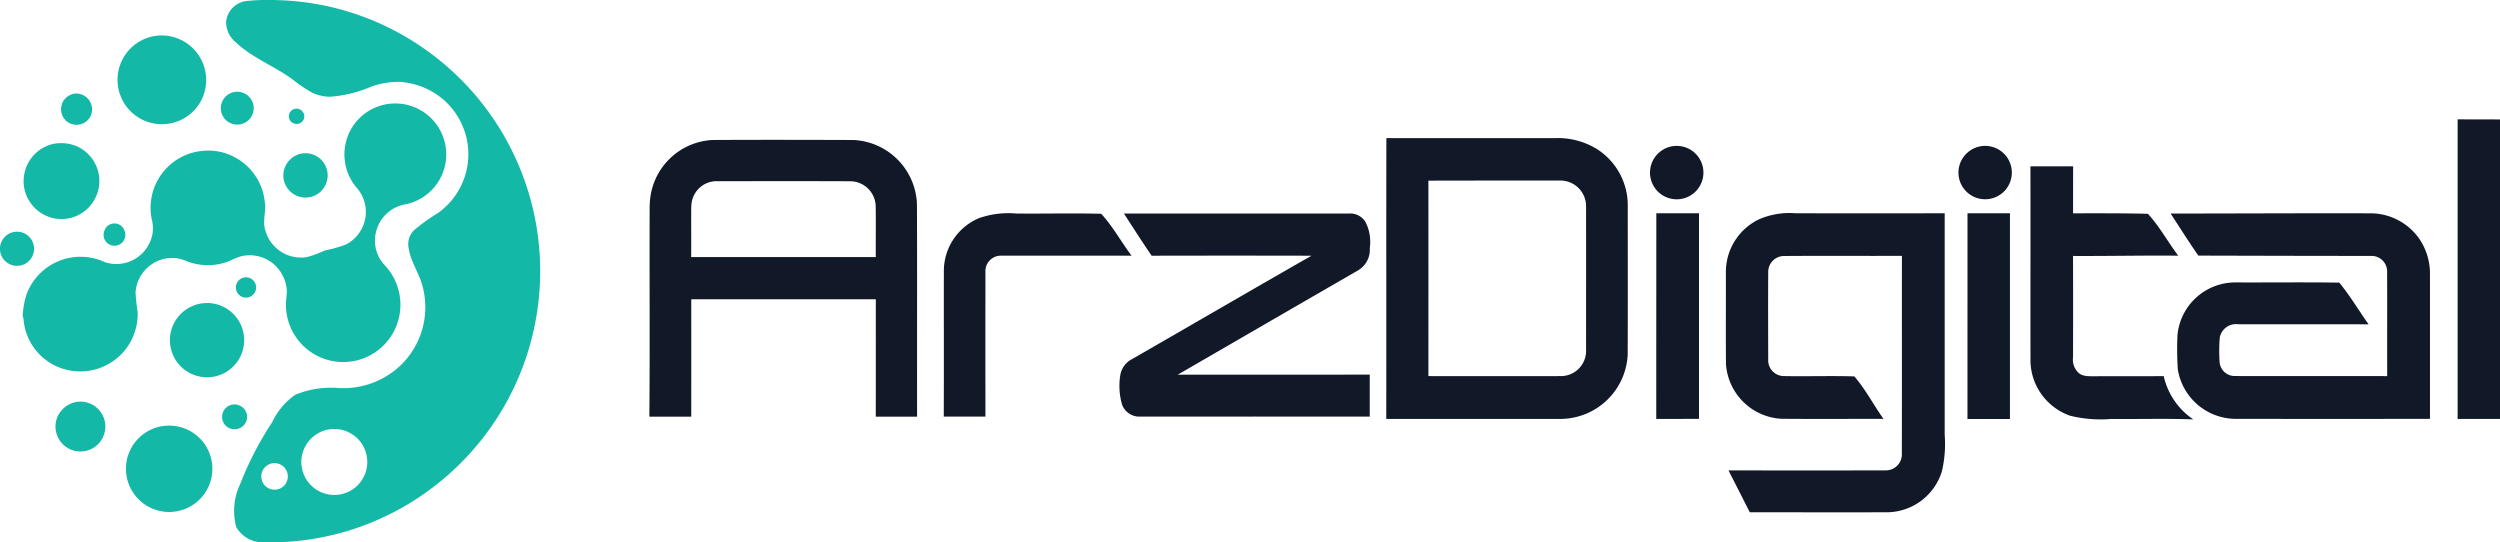
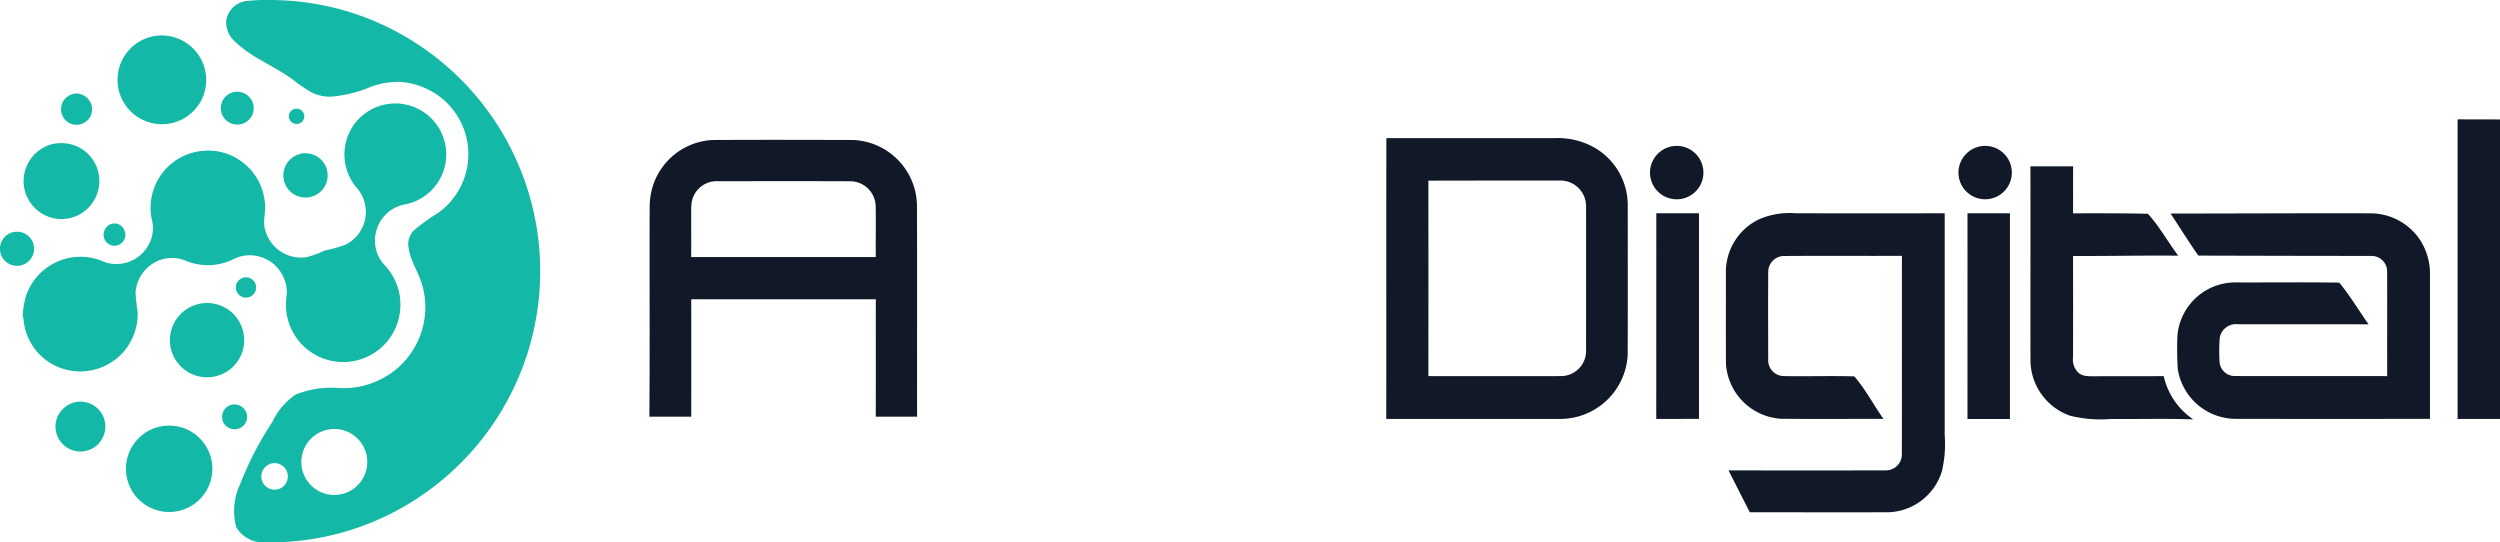
<svg xmlns="http://www.w3.org/2000/svg" width="188.516" height="40.898" viewBox="0 0 188.516 40.898">
  <g id="ad" transform="translate(167.523 -104.003)">
    <g id="_29d0d0ff" data-name="#29d0d0ff" transform="translate(-167.524 104.003)">
      <path id="Path_16" data-name="Path 16" d="M341.071,1.875a1.754,1.754,0,0,1,1.5-1.517A15.946,15.946,0,0,1,344.986.29a20.2,20.2,0,0,1,10.255,3.15,20.466,20.466,0,0,1,1.1,33.825A20.235,20.235,0,0,1,344,41.172a2.318,2.318,0,0,1-2.171-1.153,4.694,4.694,0,0,1,.293-3.224,24.783,24.783,0,0,1,2.419-4.679,5.223,5.223,0,0,1,1.753-2.076,7.1,7.1,0,0,1,3.292-.5,6.265,6.265,0,0,0,4.583-1.66,6.089,6.089,0,0,0,1.71-6.02c-.251-.982-.883-1.828-1.041-2.838a1.482,1.482,0,0,1,.426-1.408,15.223,15.223,0,0,1,1.787-1.279,5.442,5.442,0,0,0,.5-8.459,5.622,5.622,0,0,0-3.386-1.423A6.051,6.051,0,0,0,352,6.815a9.59,9.59,0,0,1-3.077.757,3.221,3.221,0,0,1-1.373-.306,11.124,11.124,0,0,1-1.472-1c-1.379-1.016-3.042-1.615-4.293-2.809a1.953,1.953,0,0,1-.714-1.578m7.721,30.786a2.487,2.487,0,1,0,1.772.352,2.5,2.5,0,0,0-1.772-.352m-4.417,2.6a1,1,0,1,0,1.342,1.022A1.006,1.006,0,0,0,344.375,35.258Z" transform="translate(-324.016 -0.278)" fill="#14b8a6" />
      <path id="Path_17" data-name="Path 17" d="M269.162,24.741a3.361,3.361,0,0,1,3.2,5.047,3.348,3.348,0,1,1-3.2-5.047Z" transform="translate(-257.275 -22.055)" fill="#14b8a6" />
      <path id="Path_18" data-name="Path 18" d="M338.206,63.668a1.239,1.239,0,1,1-.7.741A1.237,1.237,0,0,1,338.206,63.668Z" transform="translate(-320.785 -56.657)" fill="#14b8a6" />
      <path id="Path_19" data-name="Path 19" d="M228.213,64.8a1.2,1.2,0,0,1,1.179,1.625,1.184,1.184,0,0,1-1.827.478,1.2,1.2,0,0,1-.2-1.63A1.237,1.237,0,0,1,228.213,64.8Z" transform="translate(-222.527 -57.748)" fill="#14b8a6" />
      <path id="Path_20" data-name="Path 20" d="M225.847,73.016a3.842,3.842,0,1,1,3.7,6.254,2.758,2.758,0,0,0-2.224,2.066,2.694,2.694,0,0,0,.7,2.578,4.343,4.343,0,0,1,.531,5.139,4.316,4.316,0,0,1-8.025-2.07c-.022-.39.057-.775.066-1.164a2.865,2.865,0,0,0-.754-1.806,2.77,2.77,0,0,0-2.631-.838c-.473.1-.876.385-1.342.506a4.324,4.324,0,0,1-2.942-.173,2.681,2.681,0,0,0-2.389.2,2.805,2.805,0,0,0-1.352,2.192,14.531,14.531,0,0,0,.163,1.519,4.41,4.41,0,0,1-1.021,2.922,4.354,4.354,0,0,1-4.976,1.2,4.262,4.262,0,0,1-2.618-3.7l-.057-.076a6.175,6.175,0,0,1,.266-1.641,4.342,4.342,0,0,1,5.928-2.491,2.762,2.762,0,0,0,3.394-1.5,2.5,2.5,0,0,0,.155-1.677,4.309,4.309,0,0,1,4.044-5.23,4.2,4.2,0,0,1,2.588.727,4.29,4.29,0,0,1,1.883,3.176c.108.723-.206,1.463.057,2.171a2.787,2.787,0,0,0,3.118,1.949,7.609,7.609,0,0,0,1.35-.5,9.193,9.193,0,0,0,1.589-.448,2.761,2.761,0,0,0,.751-4.351A3.873,3.873,0,0,1,225.847,73.016Z" transform="translate(-198.963 -63.864)" fill="#14b8a6" />
      <path id="Path_21" data-name="Path 21" d="M384.6,75.416a.586.586,0,0,1,.917.287.57.57,0,0,1-.616.739A.575.575,0,0,1,384.6,75.416Z" transform="translate(-362.596 -67.1)" fill="#14b8a6" />
      <path id="Path_22" data-name="Path 22" d="M203.486,99.228a3.073,3.073,0,0,1,1.768.158,2.864,2.864,0,0,1,1.244,4.242,2.839,2.839,0,0,1-4.674.069,2.81,2.81,0,0,1-.53-1.938A2.876,2.876,0,0,1,203.486,99.228Z" transform="translate(-199.499 -88.372)" fill="#14b8a6" />
      <path id="Path_23" data-name="Path 23" d="M381.8,106.2a1.671,1.671,0,1,1-1.191,1.664A1.688,1.688,0,0,1,381.8,106.2Z" transform="translate(-359.241 -94.575)" fill="#14b8a6" />
      <path id="Path_24" data-name="Path 24" d="M256.511,155.06a.795.795,0,0,1,1.483,0,.821.821,0,1,1-1.483,0Z" transform="translate(-248.62 -137.703)" fill="#14b8a6" />
      <path id="Path_25" data-name="Path 25" d="M185.894,160.283a1.287,1.287,0,1,1-.849.767A1.293,1.293,0,0,1,185.894,160.283Z" transform="translate(-184.958 -142.763)" fill="#14b8a6" />
      <path id="Path_26" data-name="Path 26" d="M348.287,191.837a.765.765,0,1,1,.043,1.363A.766.766,0,0,1,348.287,191.837Z" transform="translate(-330.105 -170.831)" fill="#14b8a6" />
      <path id="Path_27" data-name="Path 27" d="M304.682,209.509a2.8,2.8,0,1,1-2.075,1.594A2.811,2.811,0,0,1,304.682,209.509Z" transform="translate(-289.539 -186.62)" fill="#14b8a6" />
      <path id="Path_28" data-name="Path 28" d="M224.8,277.61a1.88,1.88,0,1,1-1.432,1.143A1.932,1.932,0,0,1,224.8,277.61Z" transform="translate(-219.043 -247.299)" fill="#14b8a6" />
      <path id="Path_29" data-name="Path 29" d="M338.963,279.568a.958.958,0,0,1,1.241.763.935.935,0,0,1-.936,1.061.926.926,0,0,1-.942-.936A.942.942,0,0,1,338.963,279.568Z" transform="translate(-321.577 -249.025)" fill="#14b8a6" />
      <path id="Path_30" data-name="Path 30" d="M274.369,294.291a3.345,3.345,0,0,1,2.057.165,3.258,3.258,0,1,1-2.057-.165Z" transform="translate(-262.394 -262.105)" fill="#14b8a6" />
    </g>
    <g id="_30505cff" data-name="#30505cff" transform="translate(-118.548 113.003)">
      <path id="Path_31" data-name="Path 31" d="M744.542,416.08c1.064.005,2.13,0,3.2.007v22.581c-1.066.005-2.133,0-3.2.005Q744.545,427.376,744.542,416.08Z" transform="translate(-608.197 -416.08)" fill="#111827" />
      <path id="Path_32" data-name="Path 32" d="M303.39,445c.011-7.057-.007-14.117.009-21.175q6.373.005,12.745,0a5.611,5.611,0,0,1,3.076.793A5.019,5.019,0,0,1,321.6,428.8c0,3.789.011,7.576-.005,11.363A5.094,5.094,0,0,1,316.49,445q-6.548,0-13.1,0m3.177-17.972q.005,7.372,0,14.743,4.98.006,9.96,0a1.9,1.9,0,0,0,1.93-1.974c0-3.606.005-7.211,0-10.817a1.938,1.938,0,0,0-1.941-1.956Q311.538,427.023,306.567,427.033Z" transform="translate(-247.832 -422.411)" fill="#111827" />
      <path id="Path_33" data-name="Path 33" d="M.022,429.342A4.989,4.989,0,0,1,4.761,424.5c3.536-.02,7.074-.011,10.608,0a5.024,5.024,0,0,1,4.8,4.842c.024,5.34,0,10.68.011,16.02-1.038,0-2.078,0-3.117,0,.011-2.95,0-5.9.005-8.85q-6.958-.005-13.919,0,.005,4.425,0,8.852-1.579,0-3.157,0V445.2c.044-5.283,0-10.568.022-15.853m3.135.172c-.011,1.269.007,2.54-.005,3.811q6.961,0,13.921,0c-.011-1.276.015-2.553-.007-3.827a1.929,1.929,0,0,0-1.857-1.89c-3.36-.016-6.721-.005-10.081-.007A1.908,1.908,0,0,0,3.157,429.515Z" transform="translate(0 -422.944)" fill="#111827" />
      <path id="Path_34" data-name="Path 34" d="M413.329,427.085a2.014,2.014,0,1,1-1.315,1.518A2.028,2.028,0,0,1,413.329,427.085Z" transform="translate(-336.531 -424.972)" fill="#111827" />
      <path id="Path_35" data-name="Path 35" d="M540.342,427.082a2.013,2.013,0,1,1-1.324,1.518A2.03,2.03,0,0,1,540.342,427.082Z" transform="translate(-440.276 -424.973)" fill="#111827" />
      <path id="Path_36" data-name="Path 36" d="M568.65,435.4c1.071,0,2.146,0,3.219,0-.005,1.181,0,2.362-.005,3.543,1.879,0,3.763-.011,5.642.037.872.941,1.509,2.124,2.291,3.159-2.644-.027-5.29.035-7.935.02q.013,3.821,0,7.64a1.363,1.363,0,0,0,.328,1.082c.311.381.835.346,1.278.35,1.744-.015,3.489.007,5.232-.013a5.338,5.338,0,0,0,2.23,3.265c-2.056-.077-4.117-.011-6.175-.033a9.634,9.634,0,0,1-3.111-.243,4.459,4.459,0,0,1-2.991-4.06C568.646,445.229,568.659,440.312,568.65,435.4Z" transform="translate(-464.517 -431.858)" fill="#111827" />
-       <path id="Path_37" data-name="Path 37" d="M123.847,455.183a6.7,6.7,0,0,1,2.805-.348c2.135.022,4.274-.037,6.408.02.872.941,1.509,2.124,2.291,3.159q-4.906,0-9.812,0a1.165,1.165,0,0,0-1.209,1.234q-.005,5.45,0,10.9c-1.047,0-2.095,0-3.142,0,.016-3.692,0-7.383.007-11.075A4.328,4.328,0,0,1,123.847,455.183Z" transform="translate(-98.997 -447.734)" fill="#111827" />
-       <path id="Path_38" data-name="Path 38" d="M193.906,454.851q8.493,0,16.987,0a1.338,1.338,0,0,1,1.223.63,3.268,3.268,0,0,1,.33,1.976,1.8,1.8,0,0,1-.83,1.648q-6.826,3.944-13.652,7.9c4.827-.009,9.654,0,14.48-.007,0,1.055,0,2.111,0,3.168q-8.664-.008-17.327,0a1.387,1.387,0,0,1-1.348-.9,5.041,5.041,0,0,1-.15-2.132,1.674,1.674,0,0,1,.914-1.313c4.509-2.591,9-5.21,13.518-7.788q-6.027-.014-12.053,0C195.277,456.985,194.6,455.912,193.906,454.851Z" transform="translate(-158.131 -447.75)" fill="#111827" />
      <path id="Path_39" data-name="Path 39" d="M414.583,454.76c1.071,0,2.144,0,3.218,0q0,7.749,0,15.5c-1.075.011-2.148,0-3.223.006Q414.588,462.514,414.583,454.76Z" transform="translate(-338.661 -447.676)" fill="#111827" />
      <path id="Path_40" data-name="Path 40" d="M445.776,455.167a5.791,5.791,0,0,1,2.736-.443q5.62.011,11.238,0v16.708a9.006,9.006,0,0,1-.211,2.751,4.368,4.368,0,0,1-4.067,3.087c-3.474.011-6.946,0-10.418,0-.538-1.053-1.071-2.108-1.608-3.159q5.925.014,11.85,0a1.2,1.2,0,0,0,1.223-1.212c.013-4.988,0-9.977.007-14.963-2.981.011-5.962-.013-8.944.011a1.2,1.2,0,0,0-1.139,1.2c-.013,2.2-.005,4.4,0,6.607A1.187,1.187,0,0,0,447.587,467c1.782.035,3.567-.029,5.349.024.846.976,1.45,2.154,2.2,3.206-2.569-.007-5.14.015-7.709-.009a4.438,4.438,0,0,1-4.17-4.118c-.018-2.317,0-4.633-.007-6.95A4.4,4.4,0,0,1,445.776,455.167Z" transform="translate(-362.083 -447.642)" fill="#111827" />
      <path id="Path_41" data-name="Path 41" d="M542.722,454.76q1.6,0,3.2,0,0,7.754,0,15.509H542.72Q542.725,462.514,542.722,454.76Z" transform="translate(-443.335 -447.676)" fill="#111827" />
      <path id="Path_42" data-name="Path 42" d="M626.36,454.77c5.045,0,10.09-.031,15.137-.016a4.5,4.5,0,0,1,3.616,1.919,4.647,4.647,0,0,1,.806,2.7c0,3.626,0,7.252,0,10.879q-7.342.011-14.688,0a4.438,4.438,0,0,1-4.325-3.725,22.787,22.787,0,0,1-.026-2.6,4.383,4.383,0,0,1,4.342-3.963c2.62.011,5.241-.024,7.859.016.813.985,1.467,2.1,2.21,3.144-3.29-.011-6.581,0-9.87-.007a1.24,1.24,0,0,0-1.353,1.011,12.756,12.756,0,0,0-.013,1.833,1.144,1.144,0,0,0,1.172,1.062c3.822.011,7.645,0,11.467.006-.009-2.615.006-5.232-.005-7.847a1.173,1.173,0,0,0-1.192-1.216c-4.348,0-8.695-.013-13.044-.024C627.731,456.907,627.057,455.83,626.36,454.77Z" transform="translate(-511.659 -447.668)" fill="#111827" />
    </g>
  </g>
</svg>